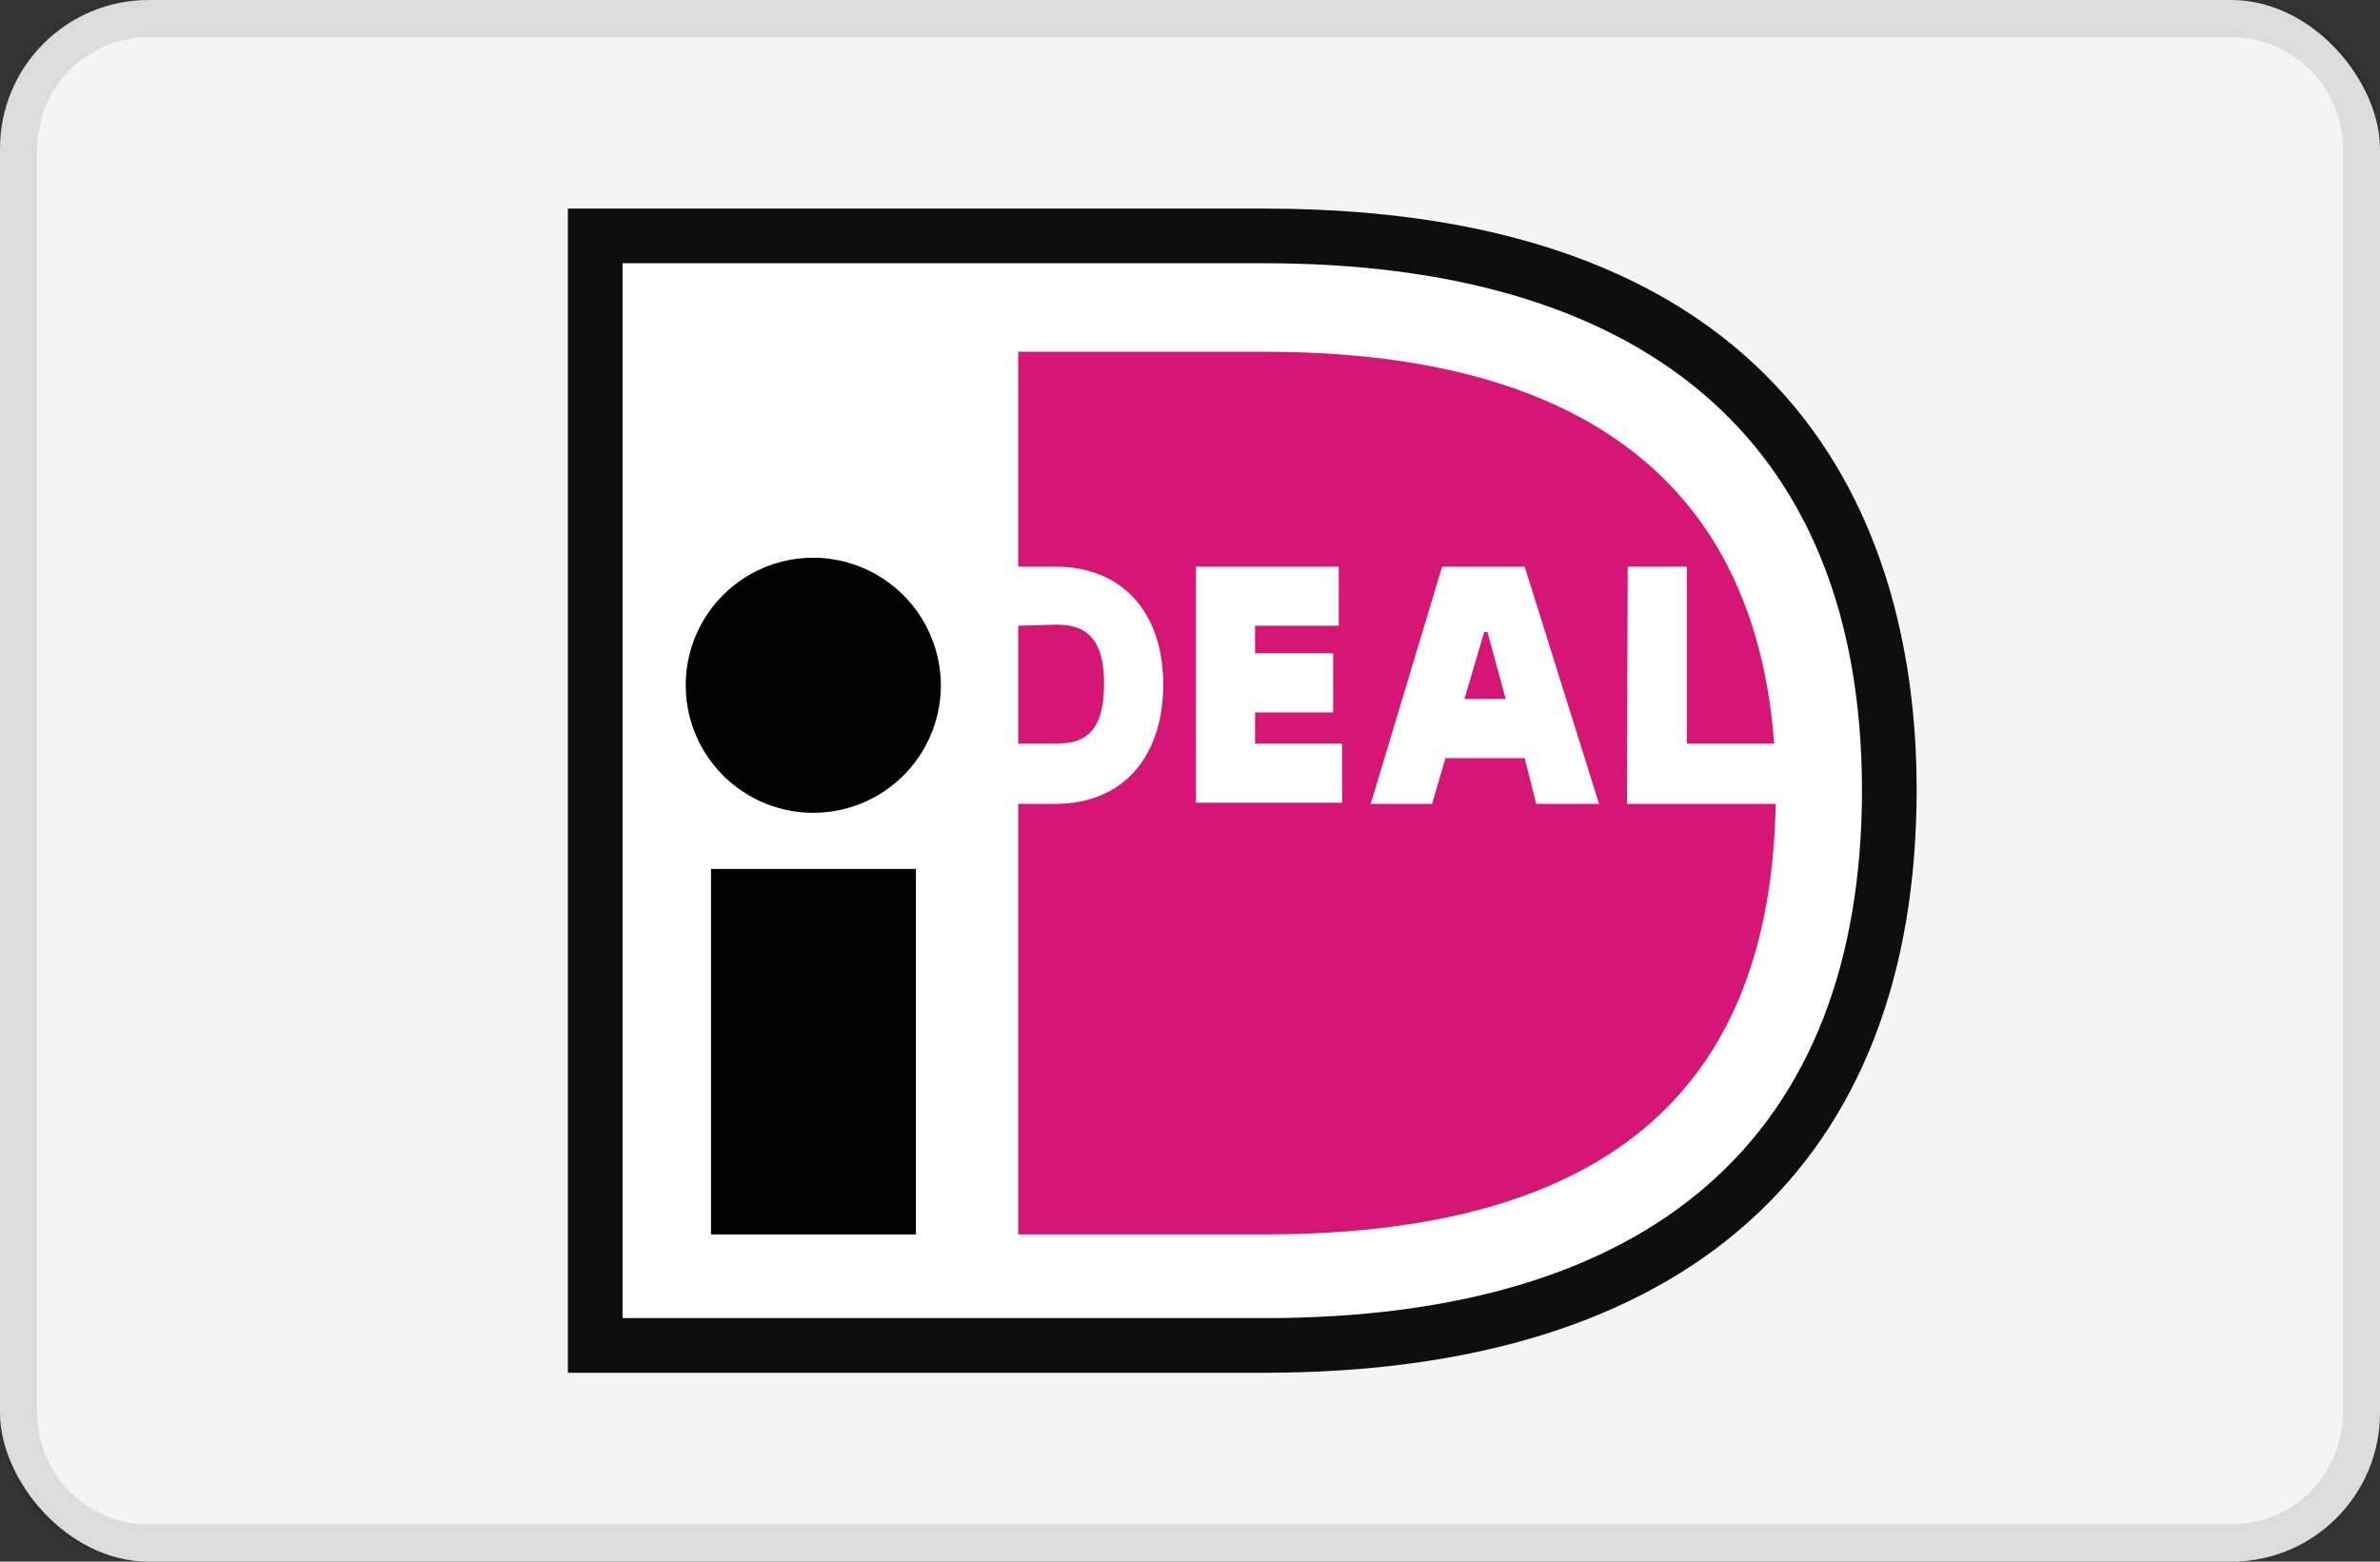
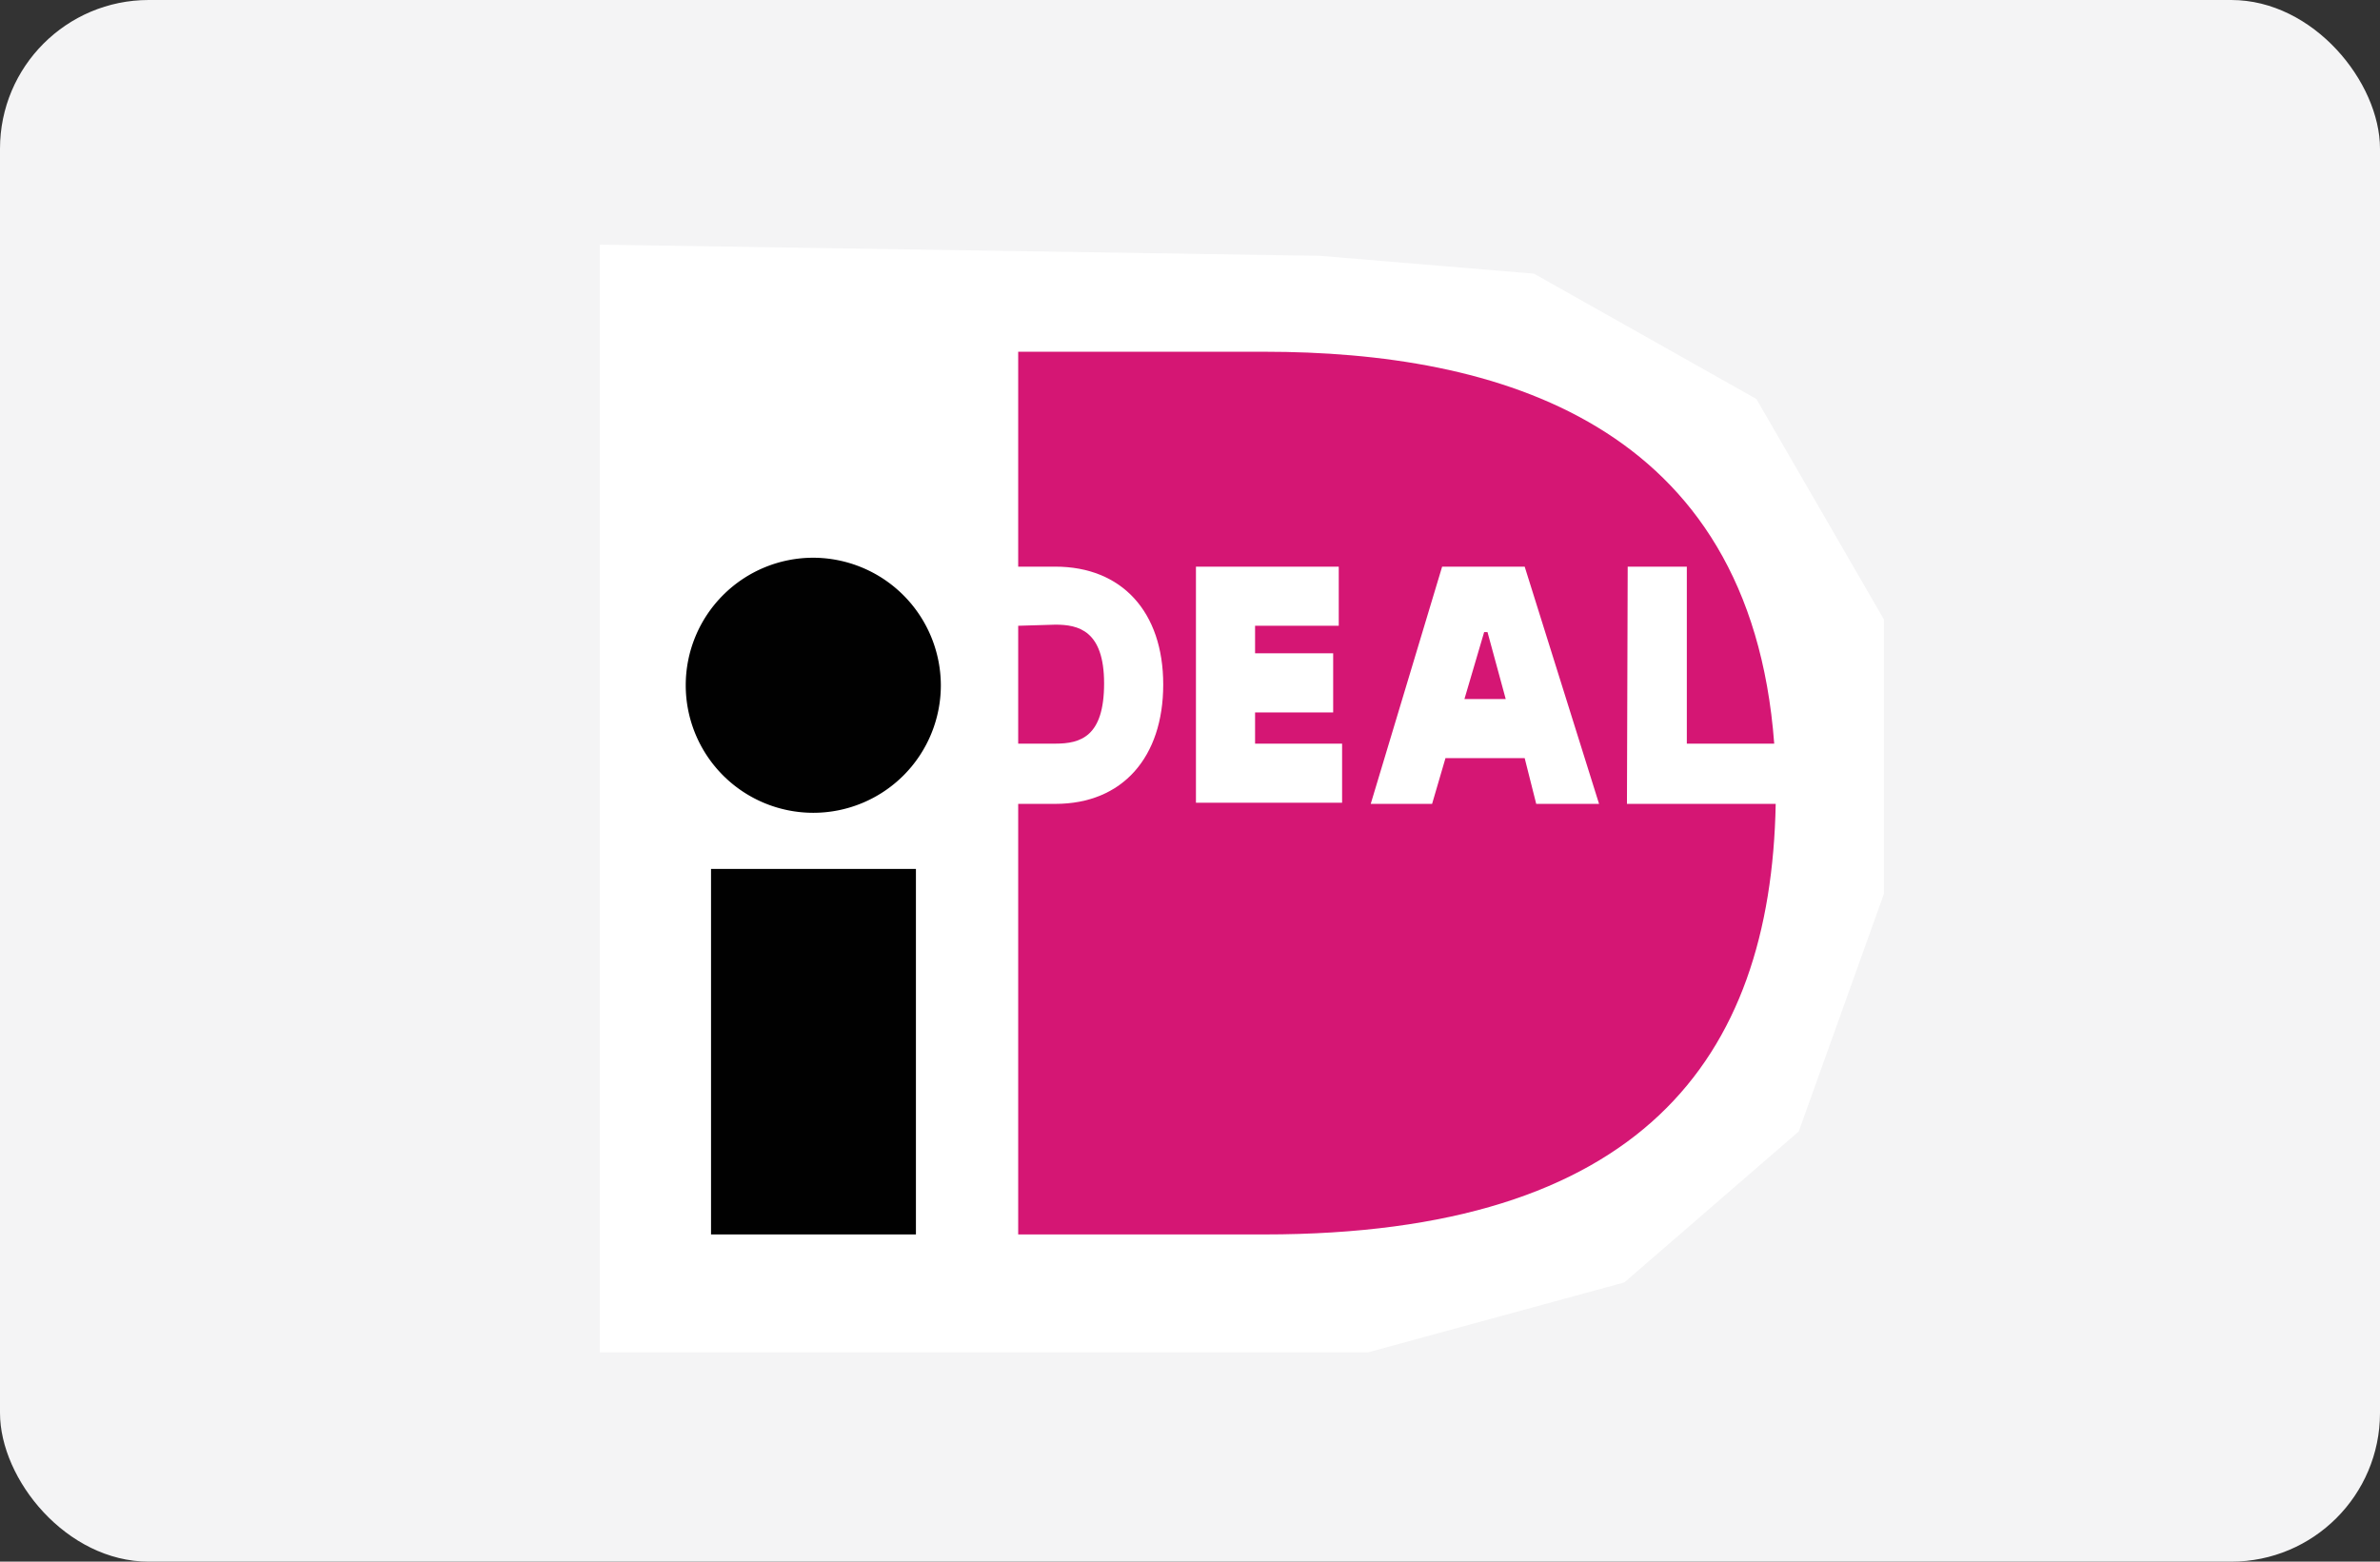
<svg xmlns="http://www.w3.org/2000/svg" id="Layer_1" data-name="Layer 1" viewBox="0 0 64 42">
  <rect x="0" y="0" width="64" height="42" fill="#333333" stroke="none" />
  <defs>
    <style>.cls-1{fill:#f4f4f5;}.cls-2{opacity:0.1;}.cls-3{fill:#fff;}.cls-4{fill:#0e0f0d;}.cls-5{fill:#d51674;}.cls-6{fill:#010101;}</style>
  </defs>
  <rect class="cls-1" width="64" height="42" rx="4" />
  <g class="cls-2">
-     <path d="M60,1a3,3,0,0,1,3,3V38a3,3,0,0,1-3,3H4a3,3,0,0,1-3-3V4A3,3,0,0,1,4,1H60m0-1H4A4,4,0,0,0,0,4V38a4,4,0,0,0,4,4H60a4,4,0,0,0,4-4V4a4,4,0,0,0-4-4Z" />
-   </g>
+     </g>
  <polygon id="Path-2" class="cls-3" points="41.25 7.36 35.49 6.88 16.13 6.58 16.13 36.37 36.79 36.37 43.68 34.49 48.37 30.43 50.66 24.04 50.66 16.66 47.23 10.73 41.25 7.36" />
-   <path id="Fill-4" class="cls-4" d="M16.74,7.08V35.45H34c10.41,0,16.07-4.85,16.07-14.22C50.05,11.6,43.91,7.08,34,7.08ZM34,5.61c15.26,0,17.54,9.79,17.54,15.62,0,10.12-6.23,15.69-17.54,15.69H15.27V5.61Z" />
  <path id="Fill-7" class="cls-5" d="M27.38,16.83V20h1c.68,0,1.31-.19,1.31-1.62s-.7-1.58-1.31-1.58Zm16.39-1.59h1.59V20h2.35C47.06,11.34,40.22,9.46,34,9.46H27.38v5.78h1c1.79,0,2.9,1.22,2.9,3.17s-1.09,3.21-2.9,3.21h-1V33.2H34c10.1,0,13.62-4.69,13.75-11.58h-4ZM39.34,18.8h1.15L40,17h-.09l-.53,1.8Zm-2.48,2.82,1.92-6.38H41L43,21.62H41.31L41,20.39H38.87l-.36,1.23ZM36.09,20v1.59H32.16V15.24H36v1.59H33.75v.74h2.1v1.59h-2.1V20Z" />
  <path id="Fill-6" class="cls-6" d="M25.3,18.43A3.43,3.43,0,1,1,21.87,15a3.44,3.44,0,0,1,3.43,3.43M19.12,33.2h5.51V23.37H19.12Z" />
</svg>